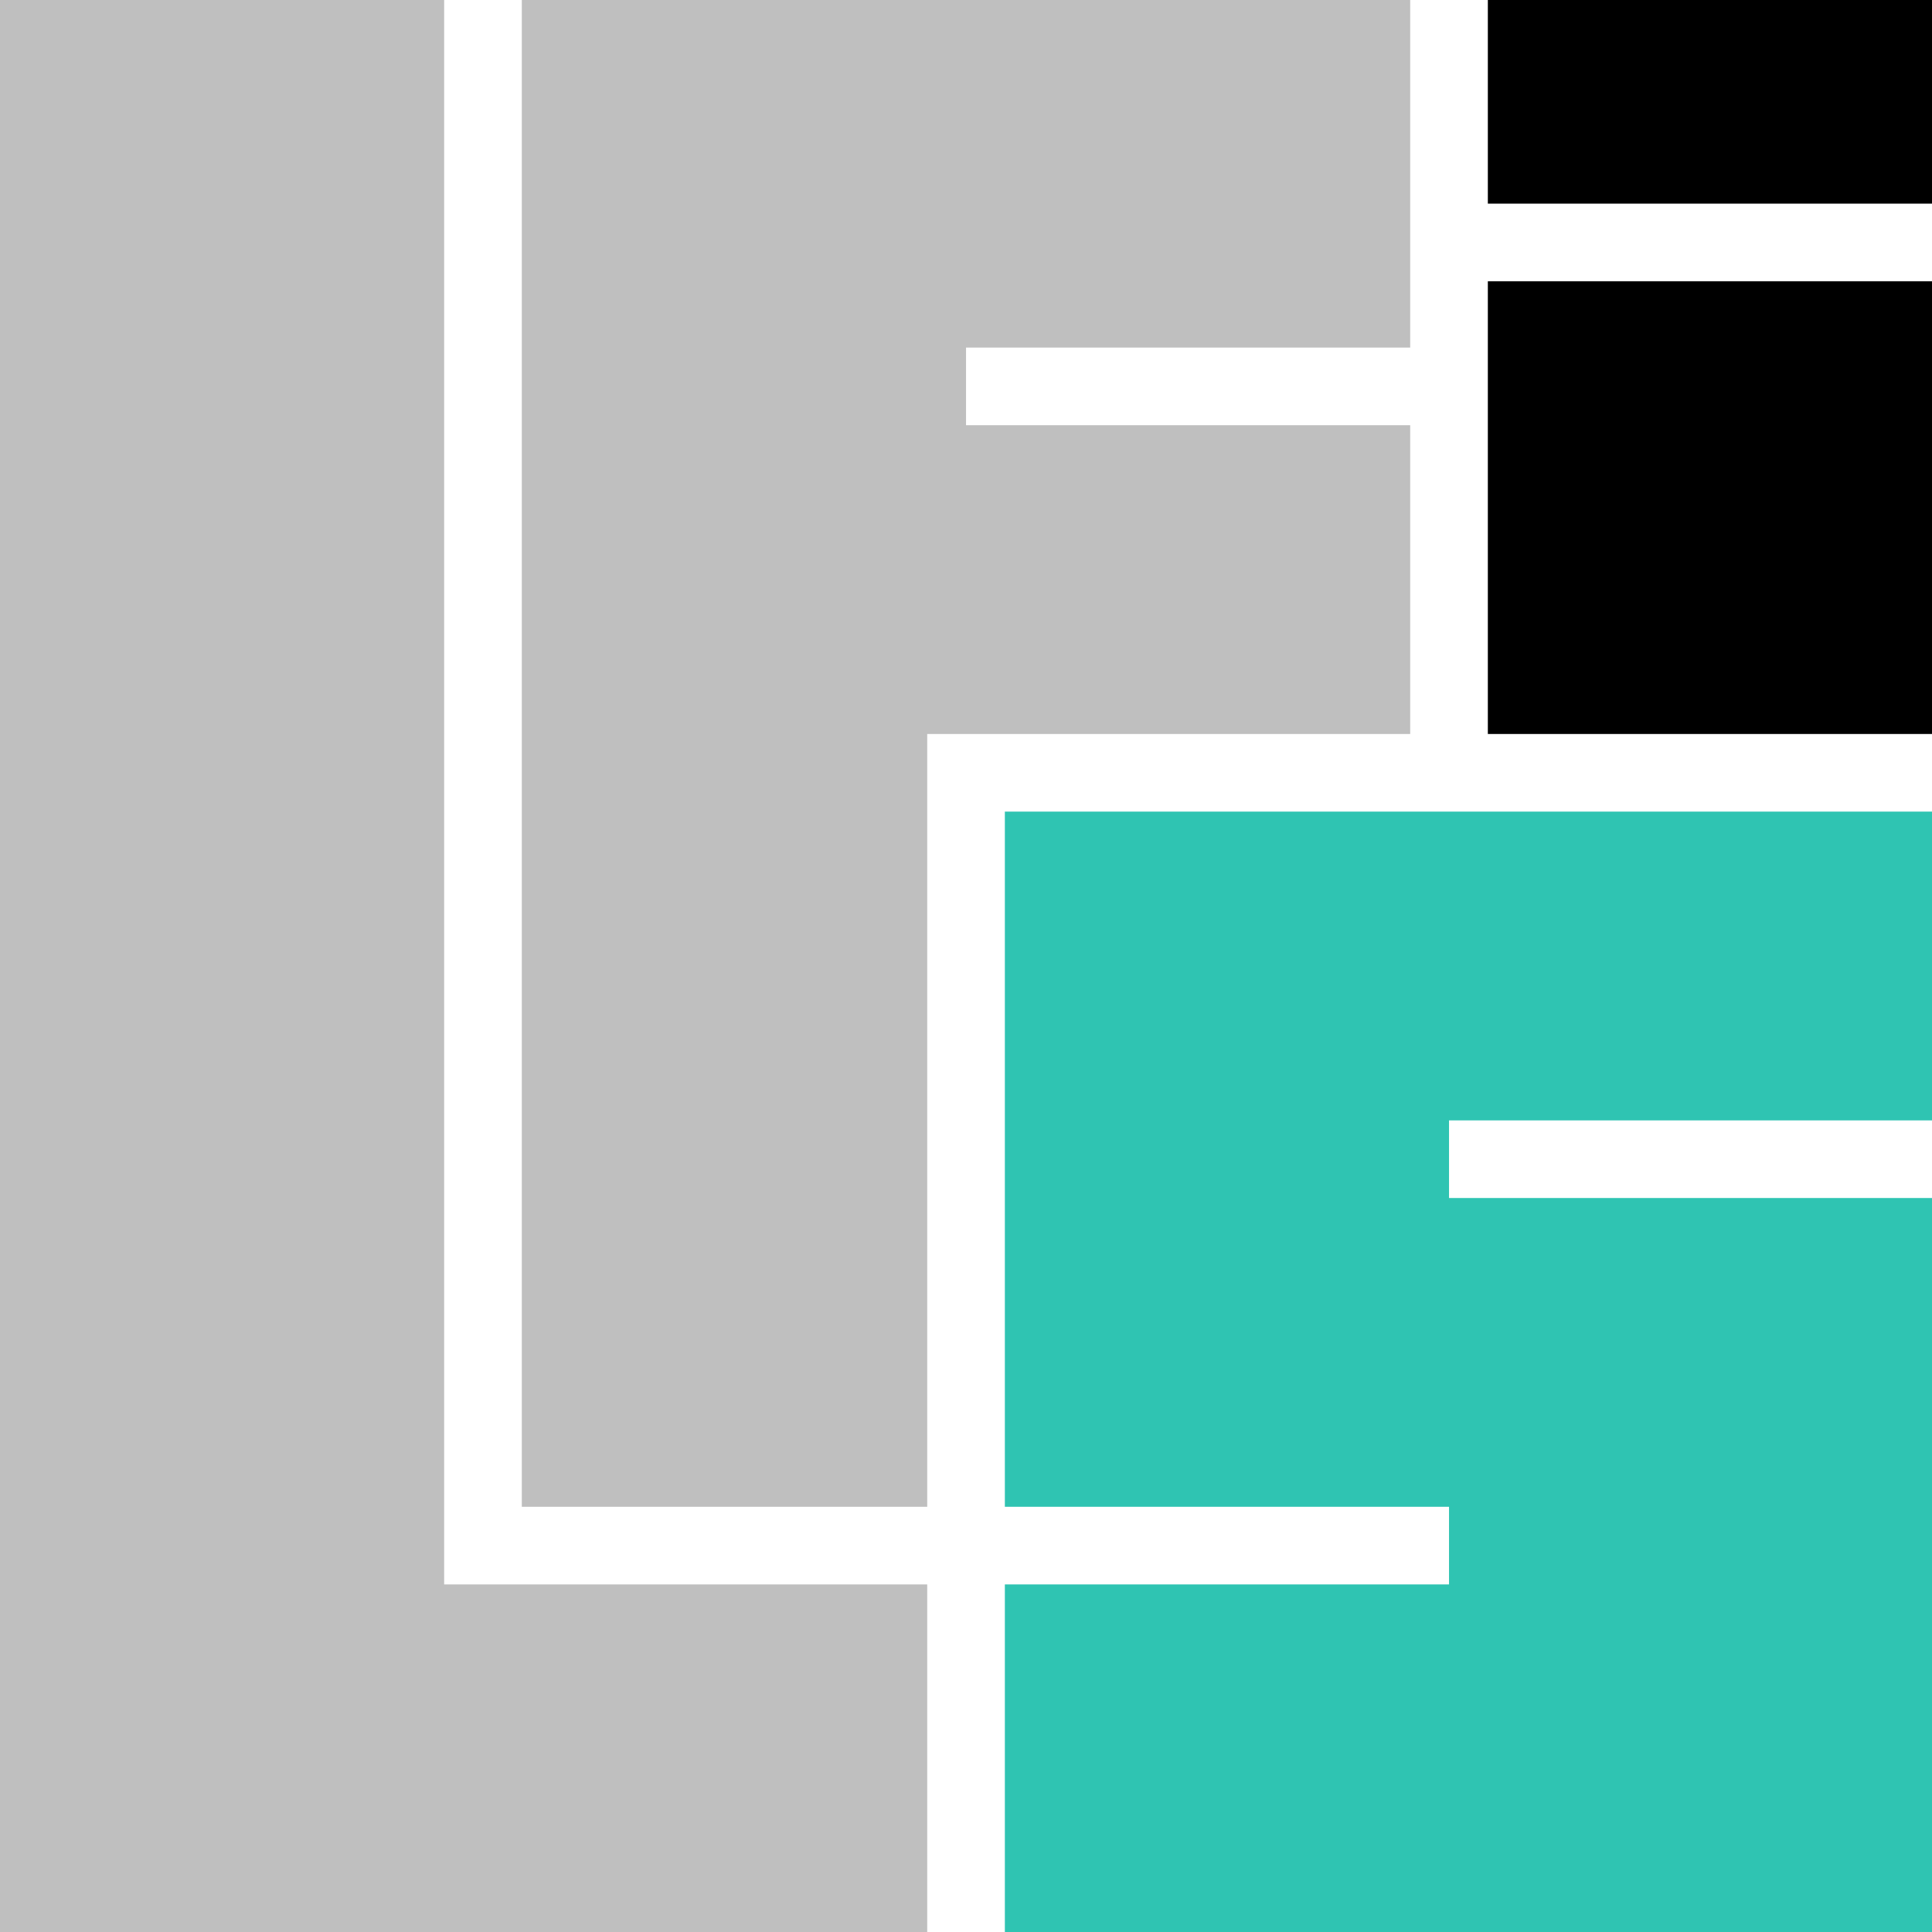
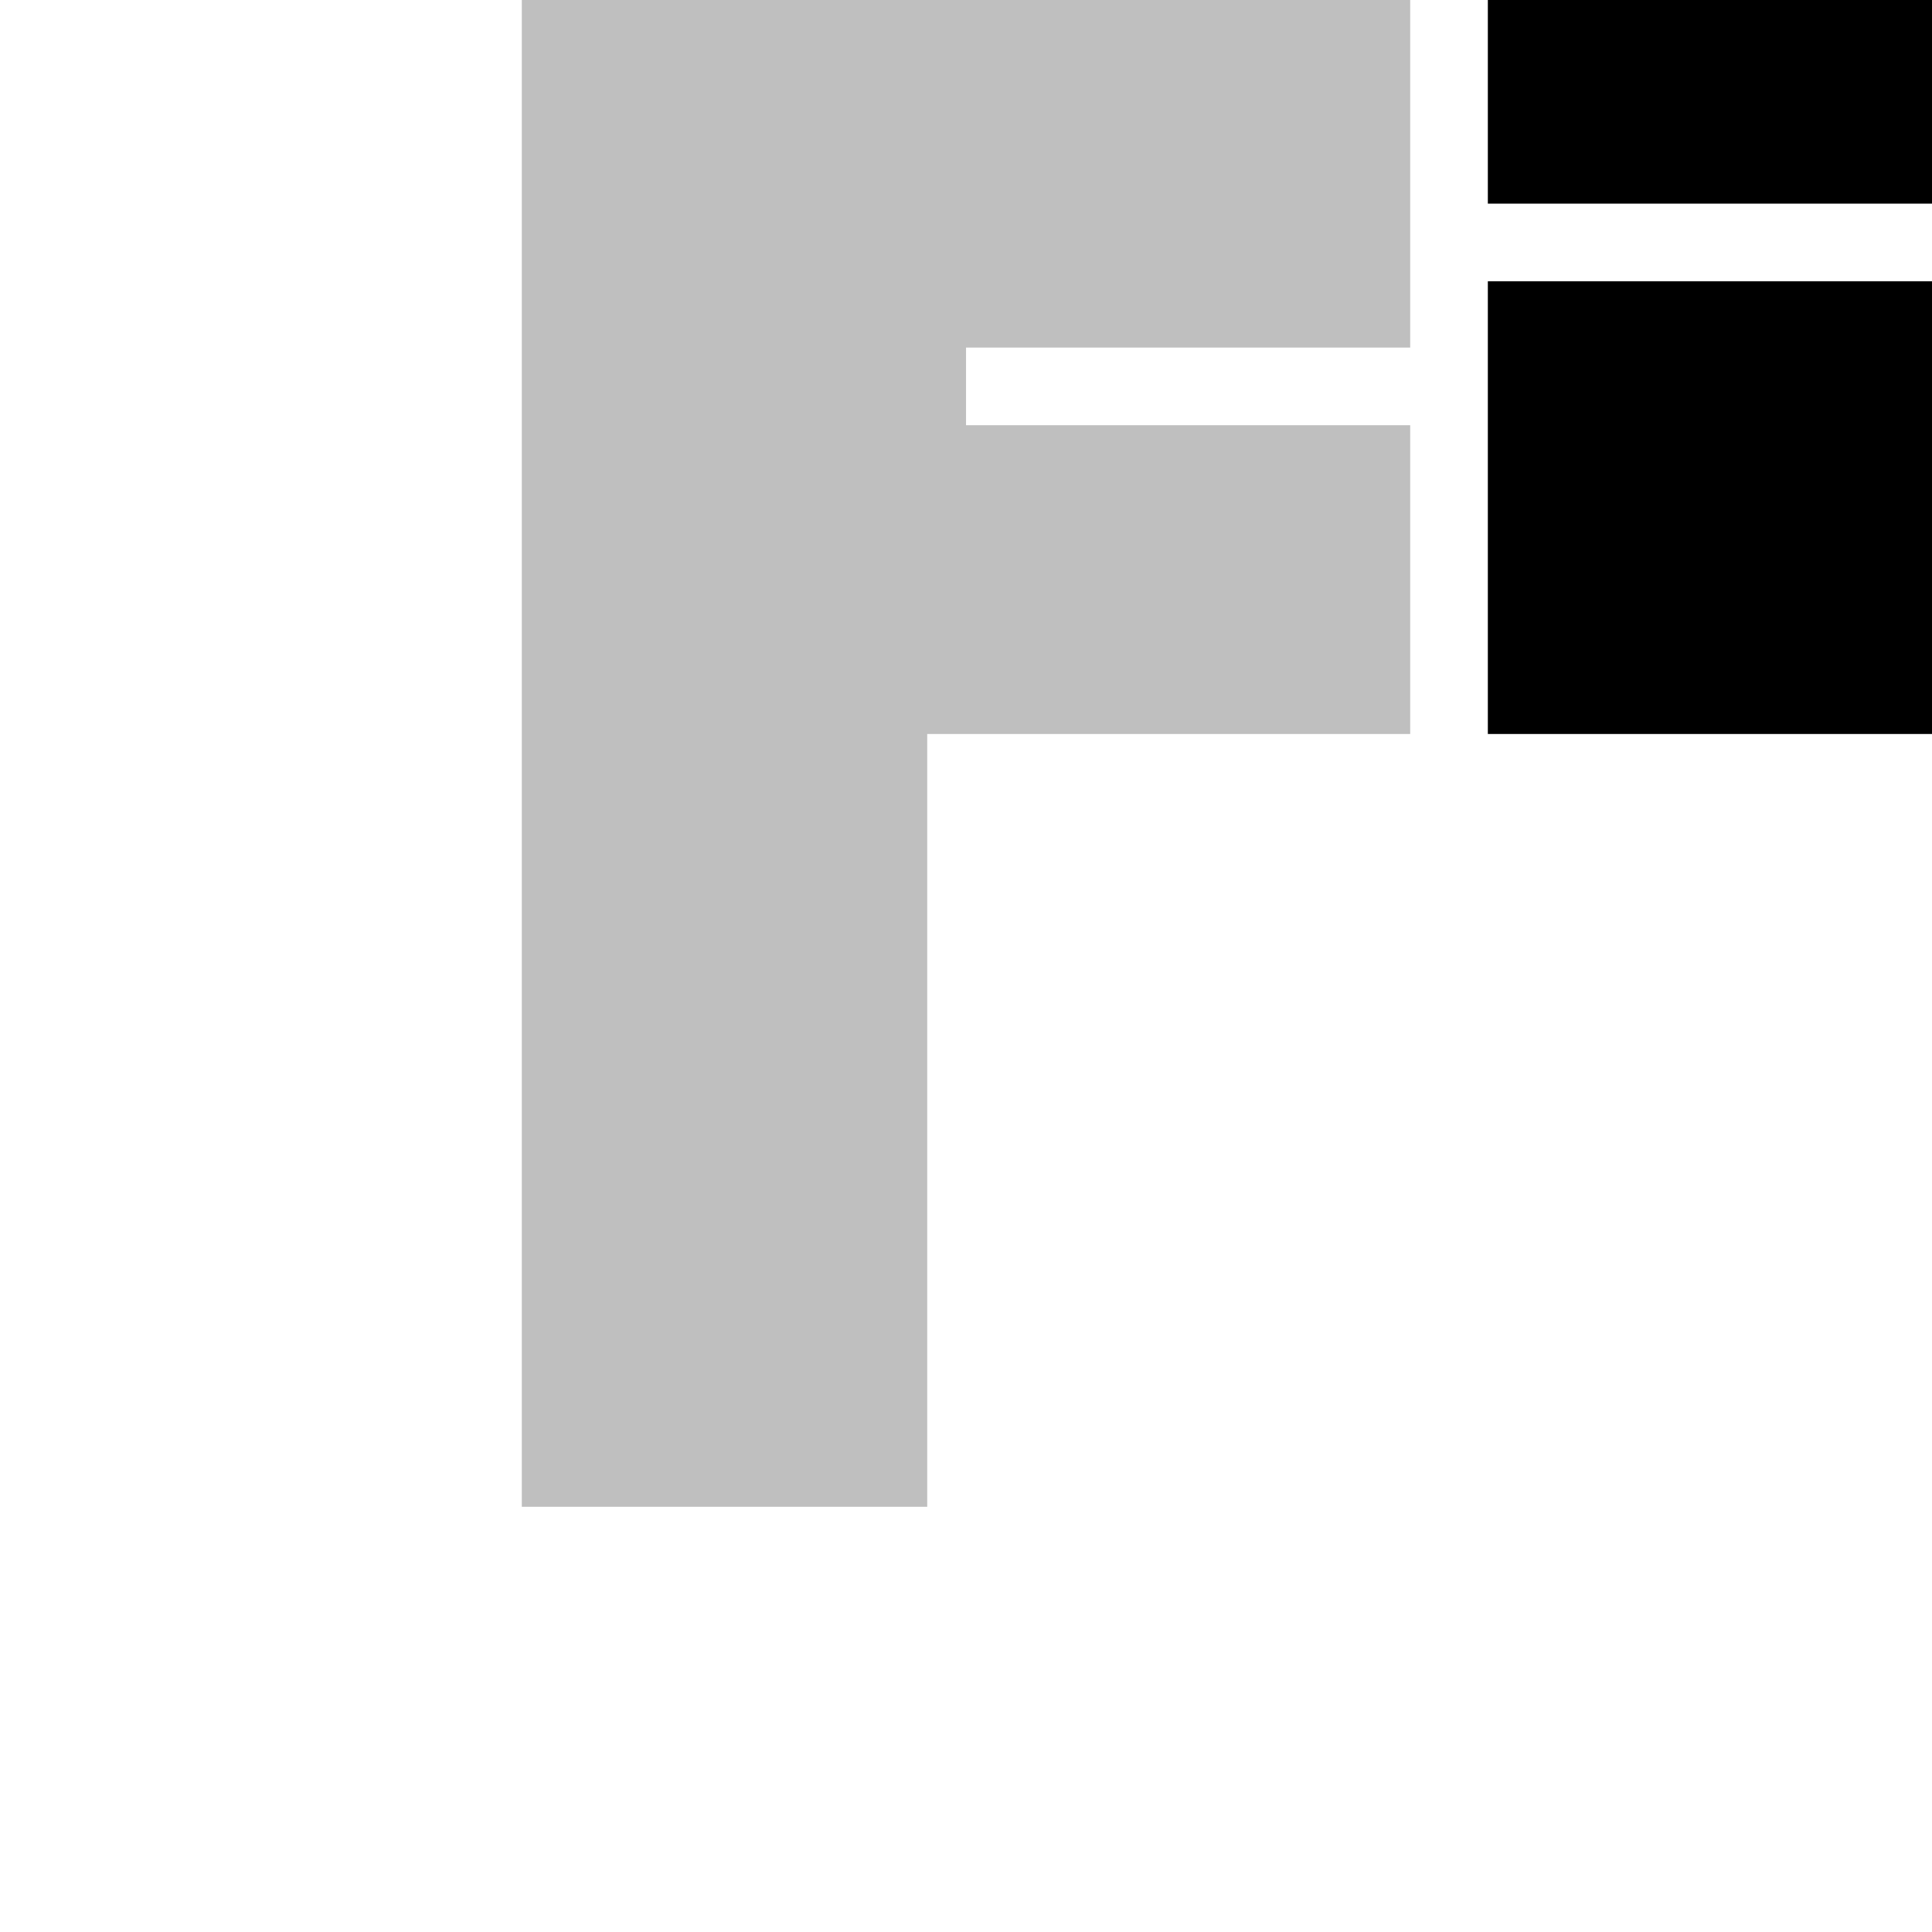
<svg xmlns="http://www.w3.org/2000/svg" id="a" viewBox="0 0 144 144">
  <defs>
    <style>.b{fill:#bfbfbf;}.c{fill:#2fc4b2;}</style>
  </defs>
  <g>
    <rect x="110.895" y="-0" width="33.105" height="15.178" />
    <rect x="110.895" y="20.965" width="33.105" height="33.742" />
  </g>
  <polygon class="b" points="72.003 31.693 105.108 31.693 105.108 54.707 69.11 54.707 69.11 112.307 38.892 112.307 38.892 -0 105.108 -0 105.108 25.906 72.003 25.906 72.003 31.693" />
-   <polygon class="b" points="69.11 118.094 69.11 144 -0 144 -0 -0 33.105 -0 33.105 118.094 69.11 118.094" />
-   <polygon class="c" points="108.002 83.507 108.002 89.293 144 89.293 144 144 74.896 144 74.896 118.094 108.002 118.094 108.002 112.307 74.896 112.307 74.896 60.493 144 60.493 144 83.507 108.002 83.507" />
</svg>